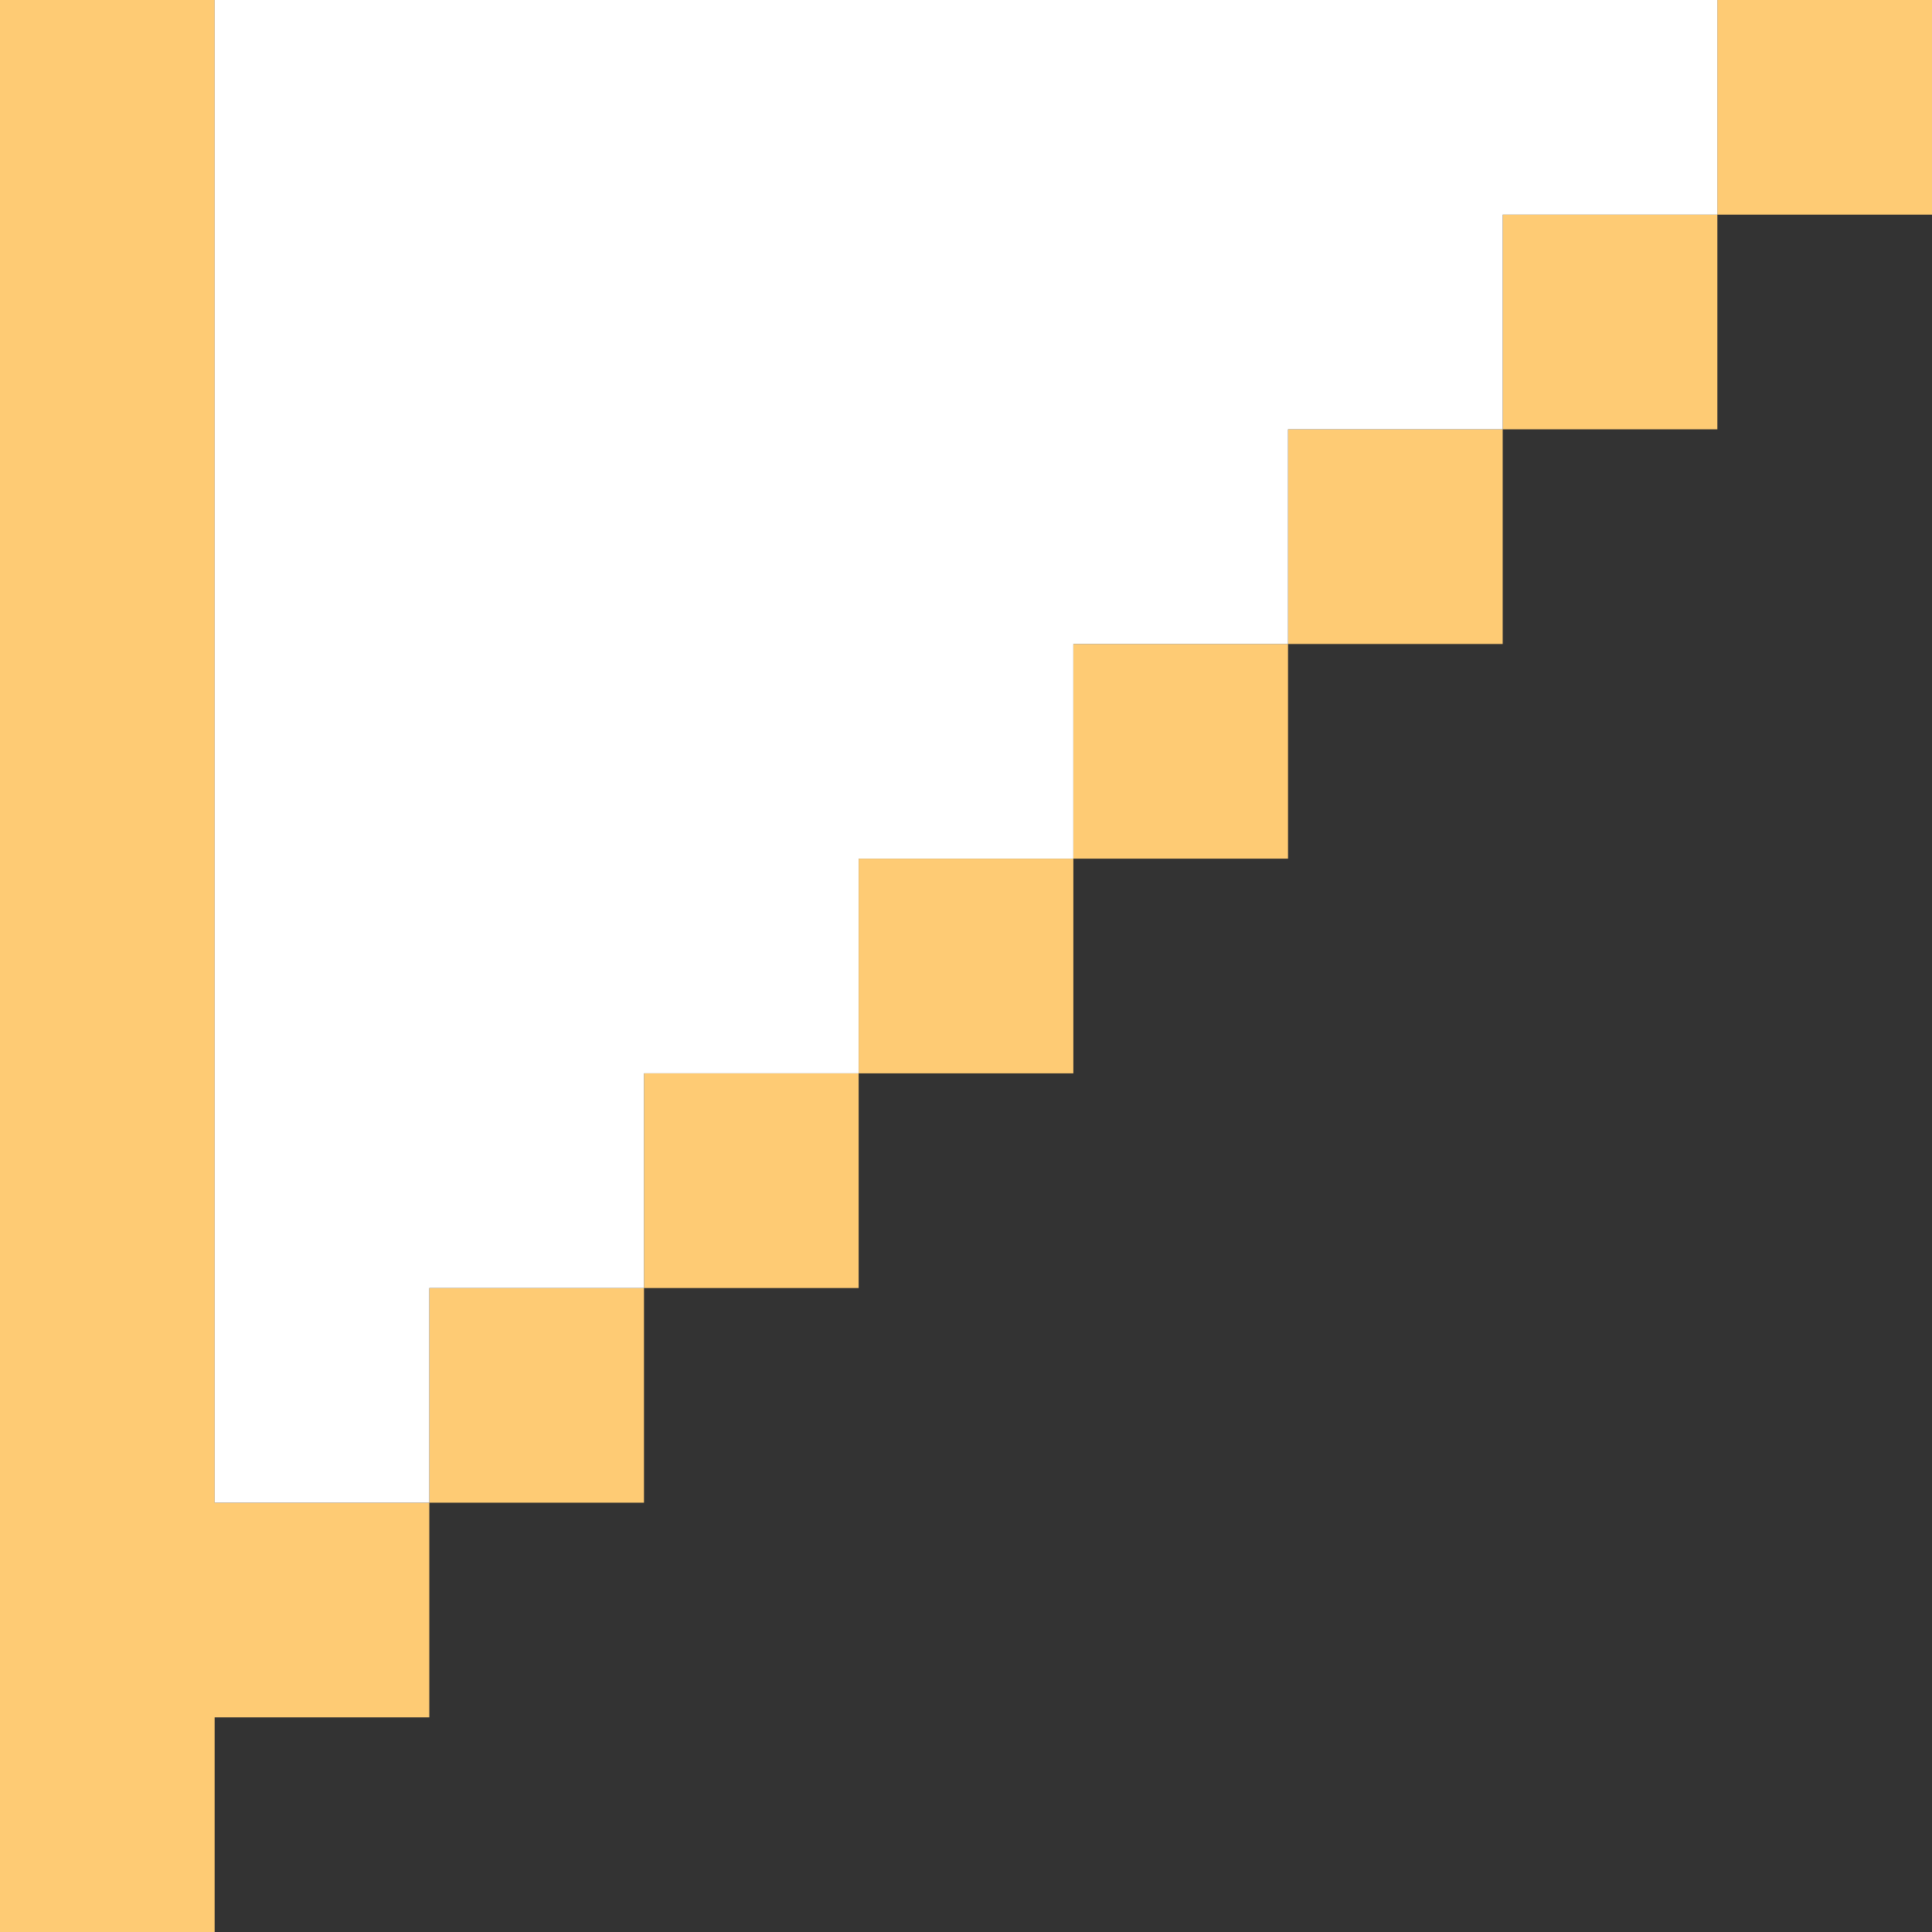
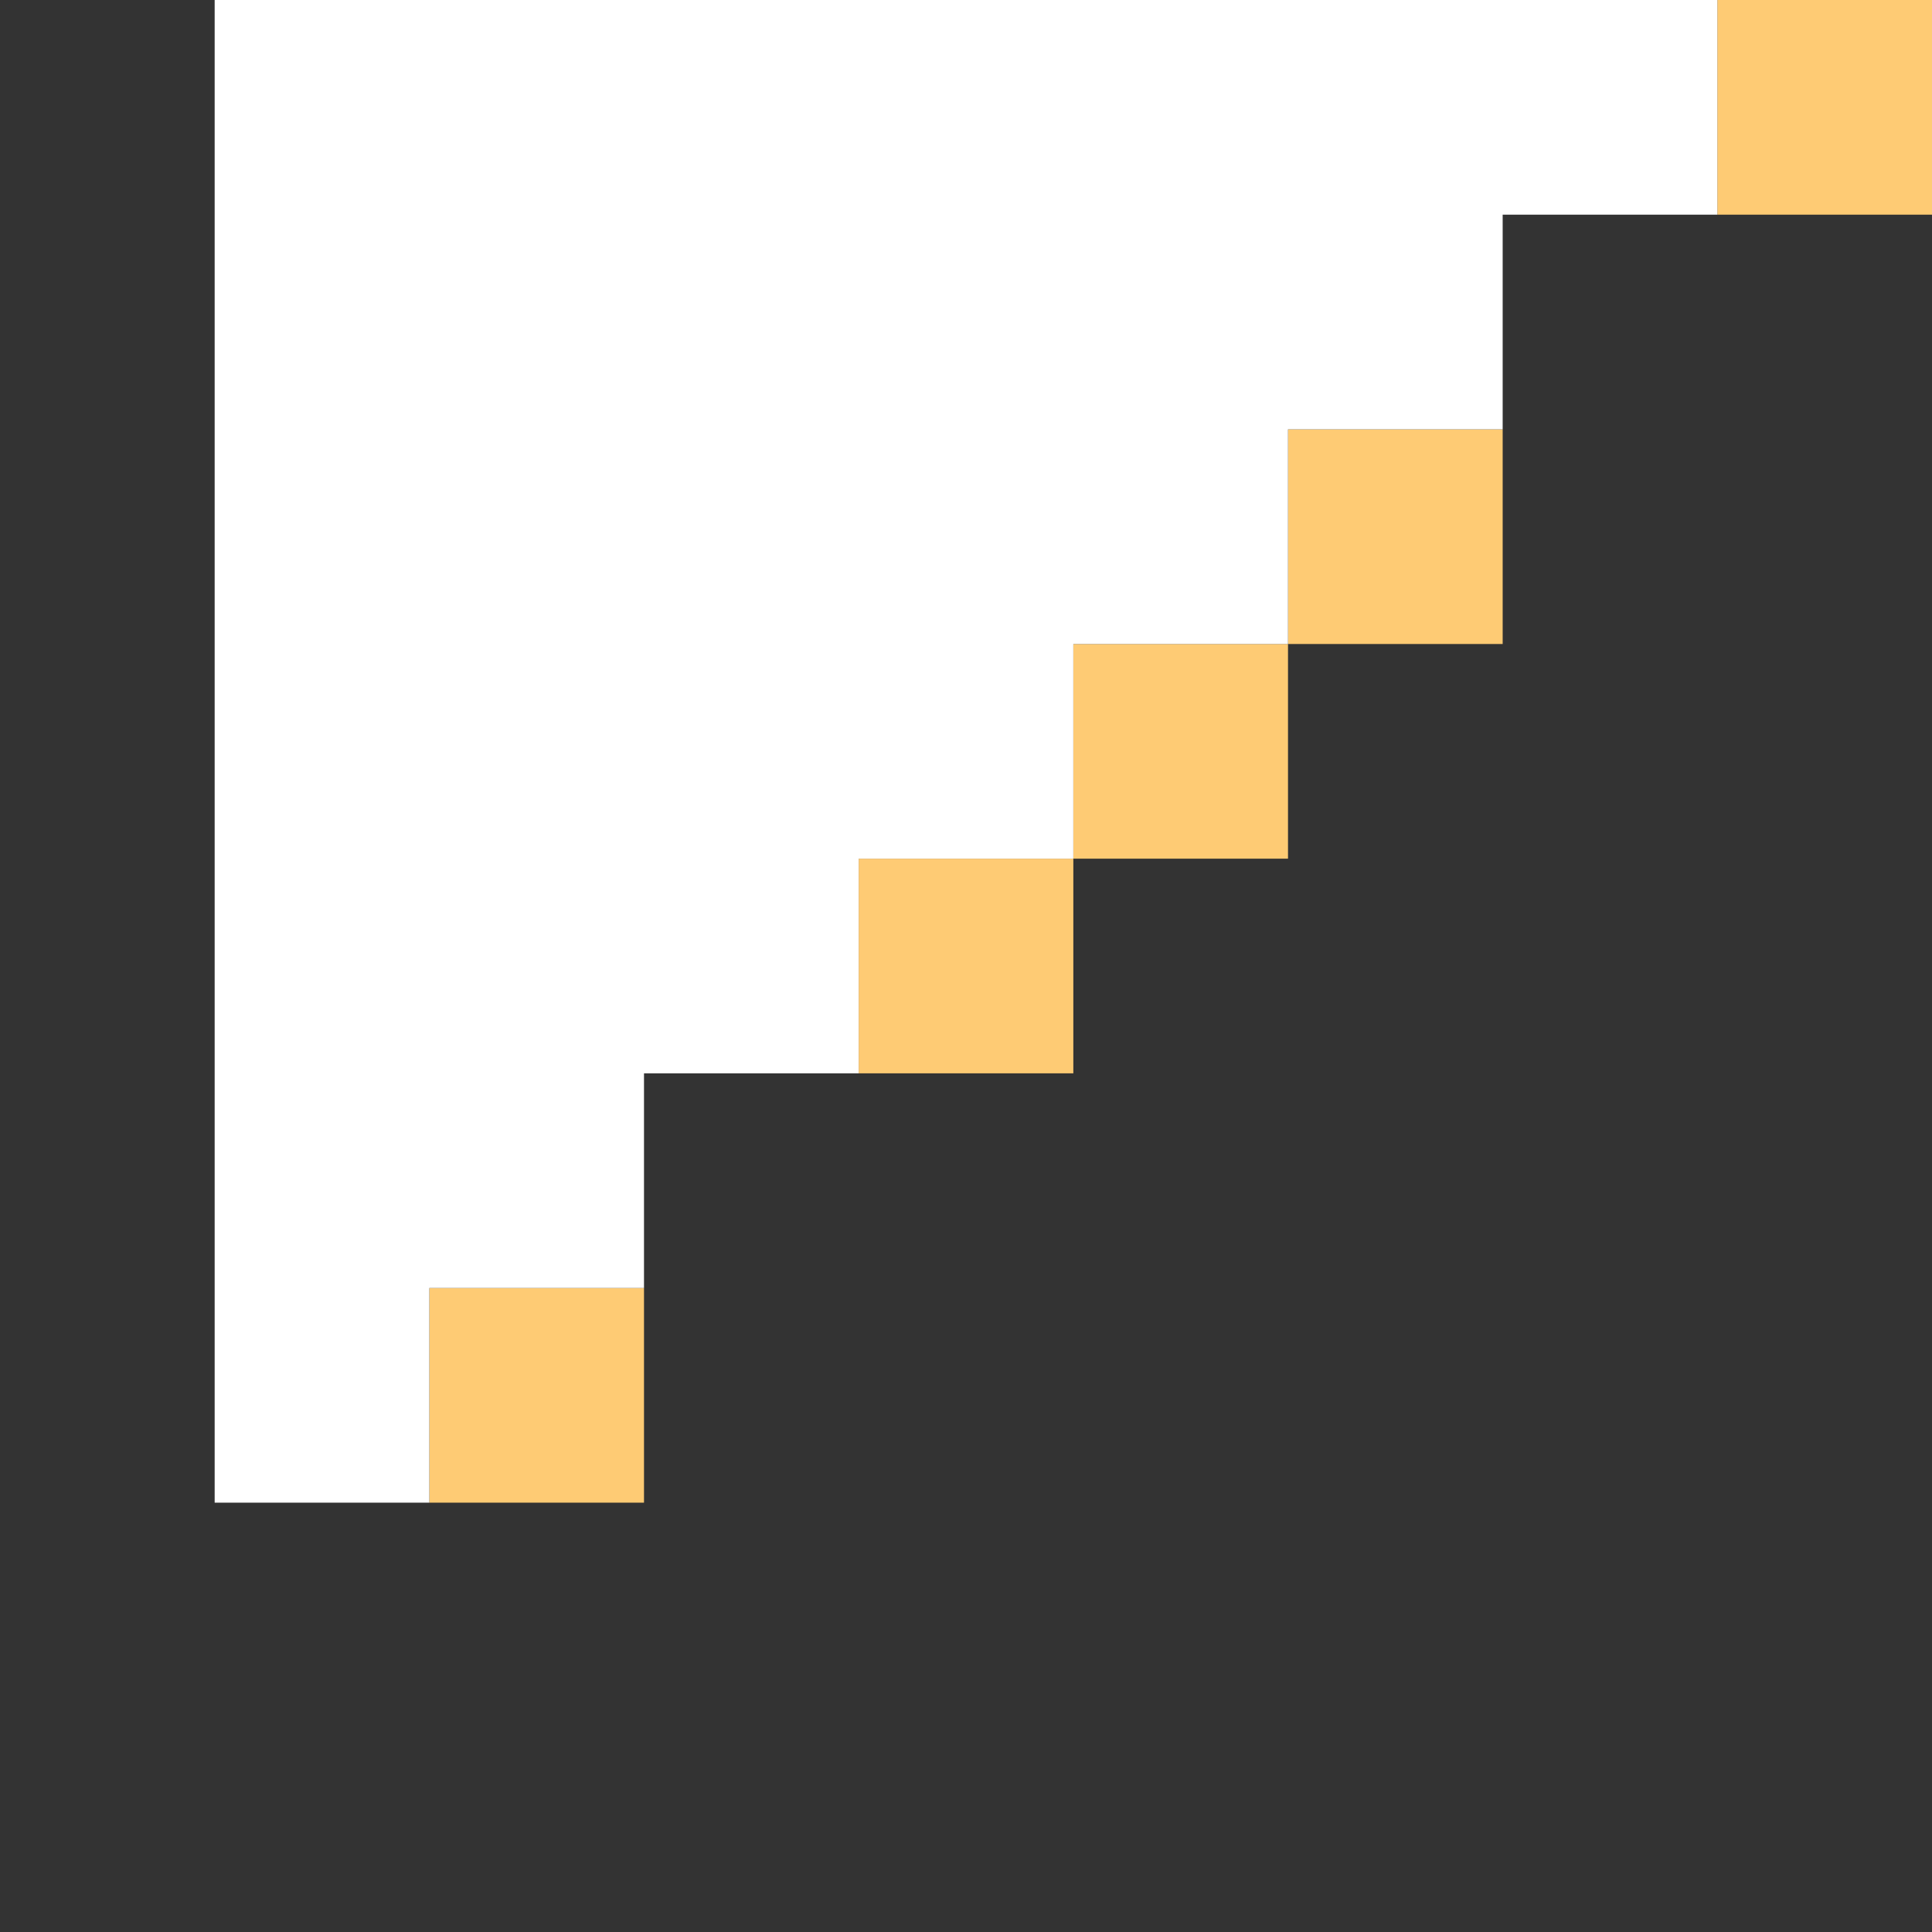
<svg xmlns="http://www.w3.org/2000/svg" x="0px" y="0px" viewBox="0 0 45 45" style="vertical-align: middle; max-width: 100%; width: 100%;" width="100%">
  <rect x="0" y="0" width="45" height="45" fill="#333333" stroke="none" />
  <g>
-     <rect x="35" y="5" width="5" height="5" fill="rgb(254,203,116)" />
    <rect x="40" width="5" height="5" fill="rgb(254,203,116)" />
    <rect x="30" y="10" width="5" height="5" fill="rgb(254,203,116)" />
    <rect x="25" y="15" width="5" height="5" fill="rgb(254,203,116)" />
    <rect x="20" y="20" width="5" height="5" fill="rgb(254,203,116)" />
-     <rect x="15" y="25" width="5" height="5" fill="rgb(254,203,116)" />
    <rect x="10" y="30" width="5" height="5" fill="rgb(254,203,116)" />
-     <polygon points="5,30 5,25 5,20 5,15 5,10 5,5 5,0 0,0 0,5 0,10 0,15 0,20 0,25 0,30 0,35 0,40 0,45 5,45 5,40 10,40 10,35 5,35" fill="rgb(254,203,116)" />
  </g>
  <polygon points="35,0 30,0 25,0 20,0 15,0 10,0 5,0 5,5 5,10 5,15 5,20 5,25 5,30 5,35 10,35 10,30 15,30   15,25 20,25 20,20 25,20 25,15 30,15 30,10 35,10 35,5 40,5 40,0" fill="#ffffff" />
</svg>